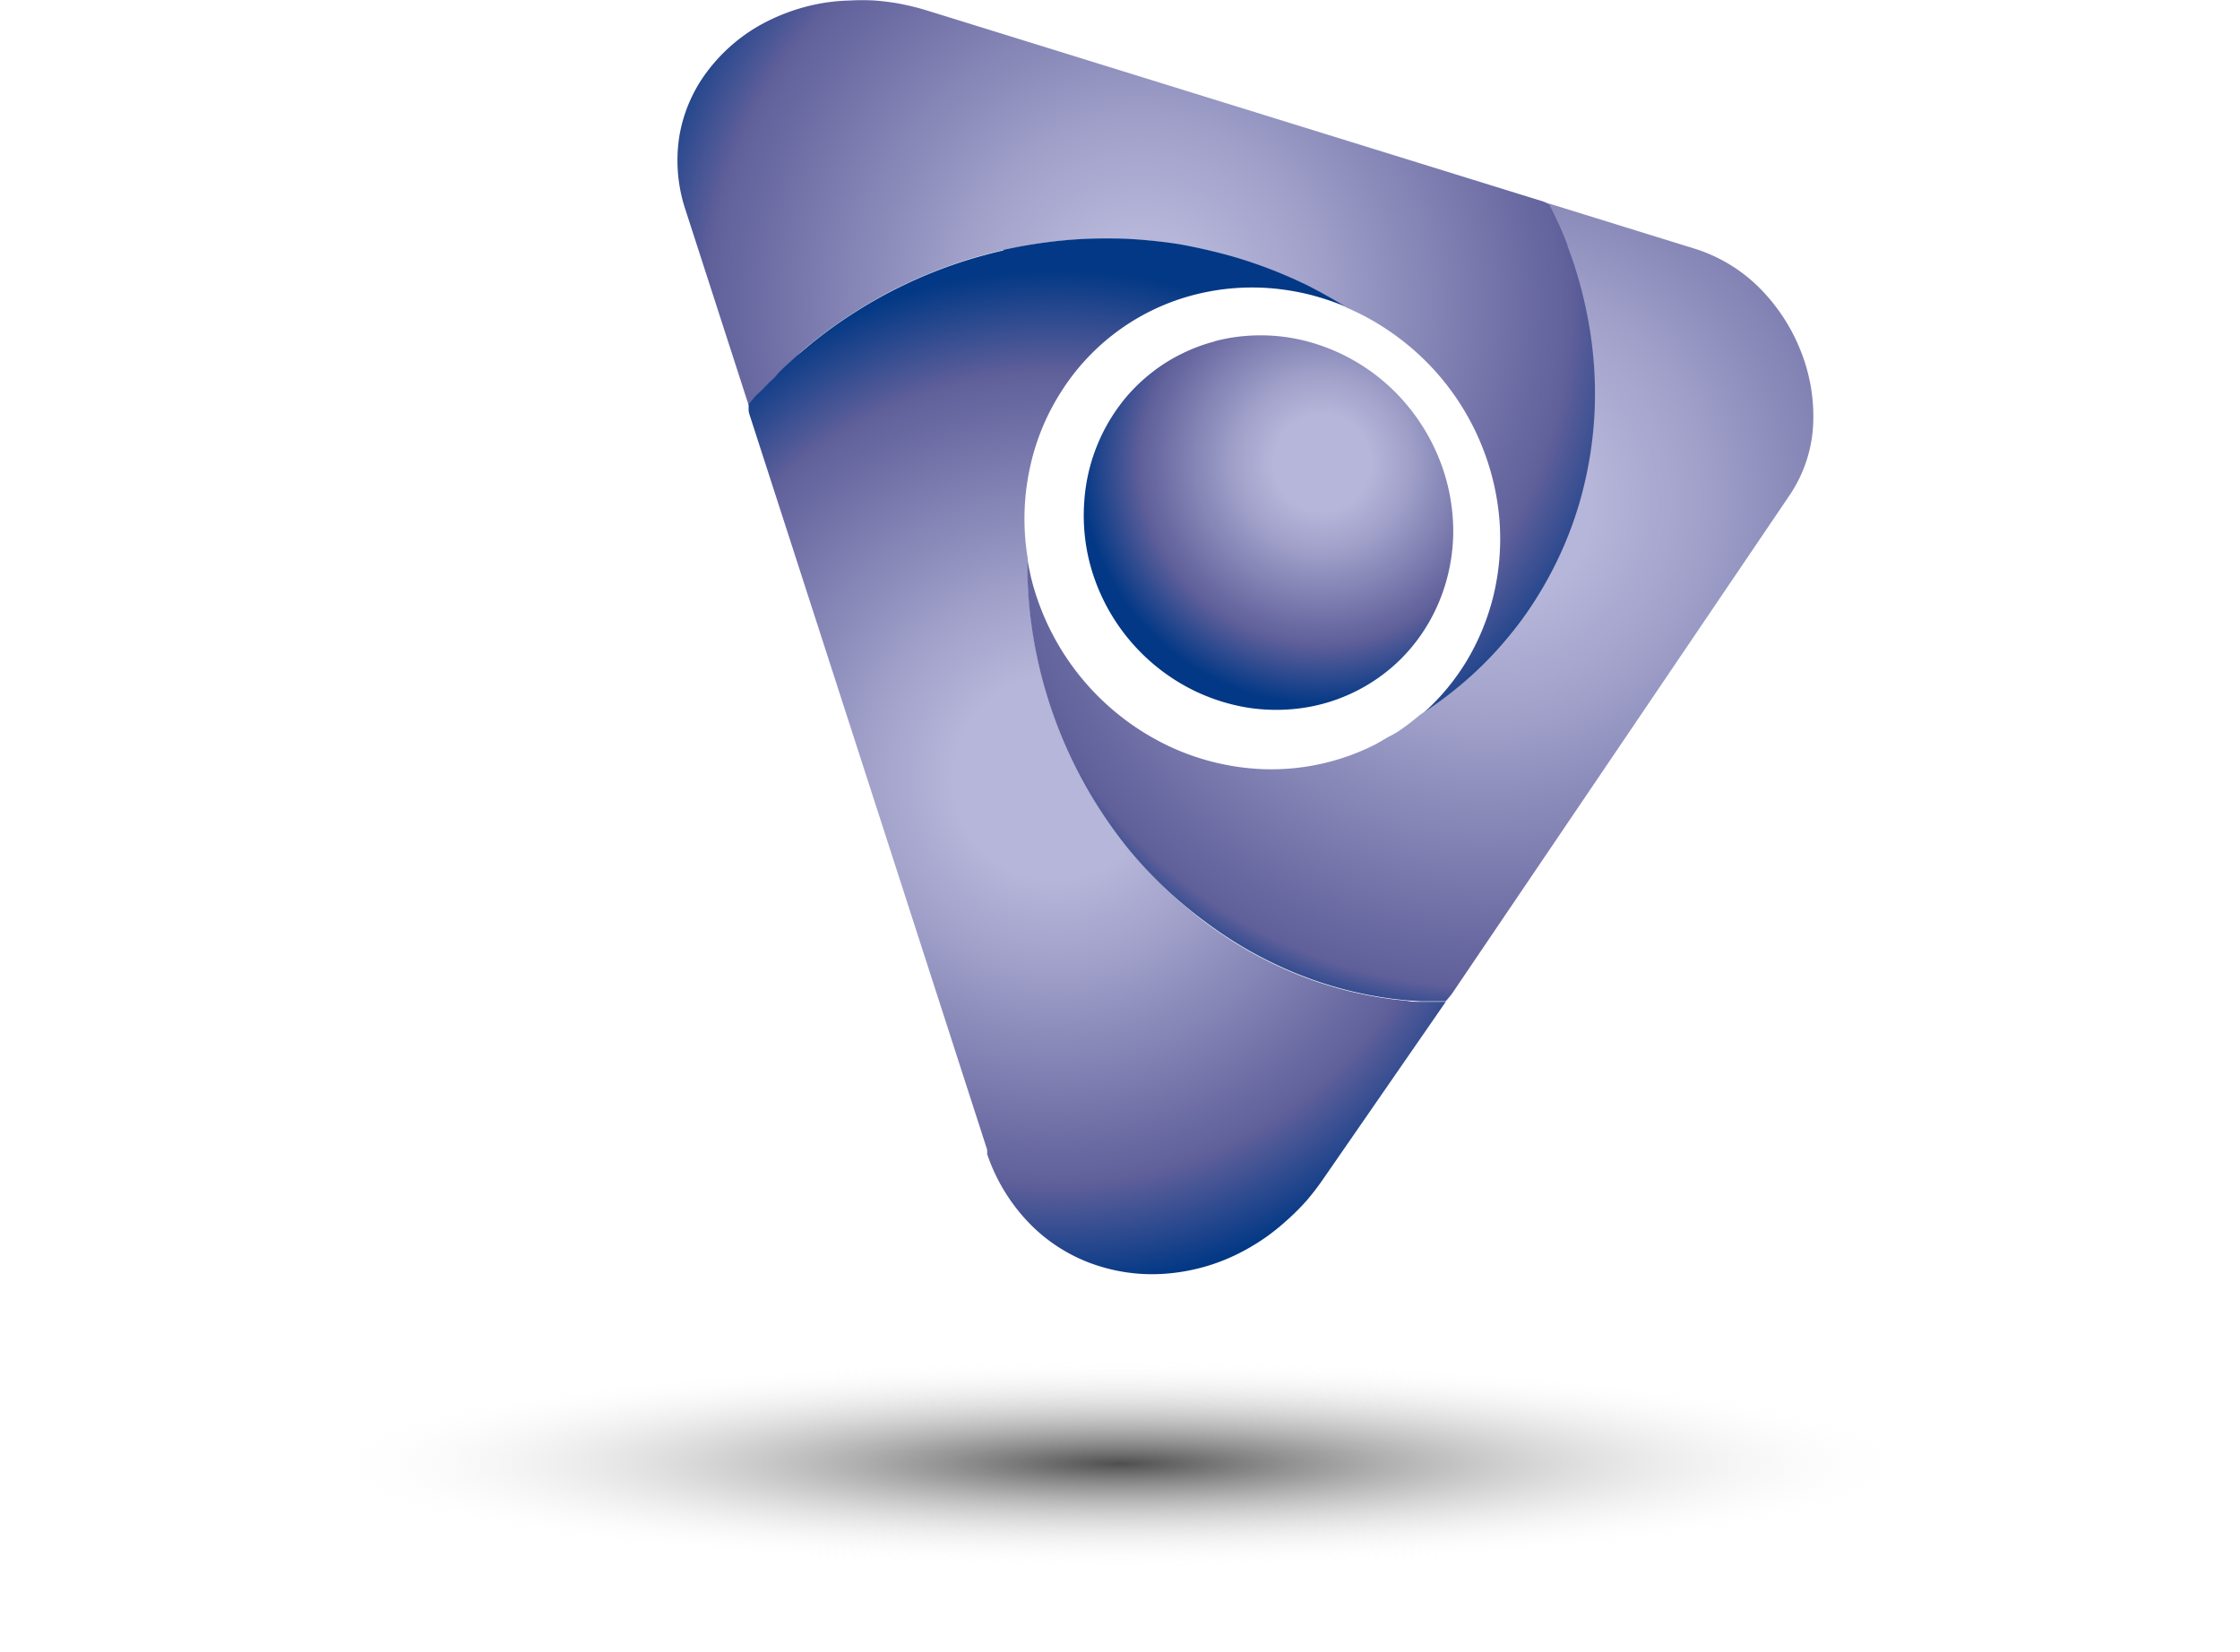
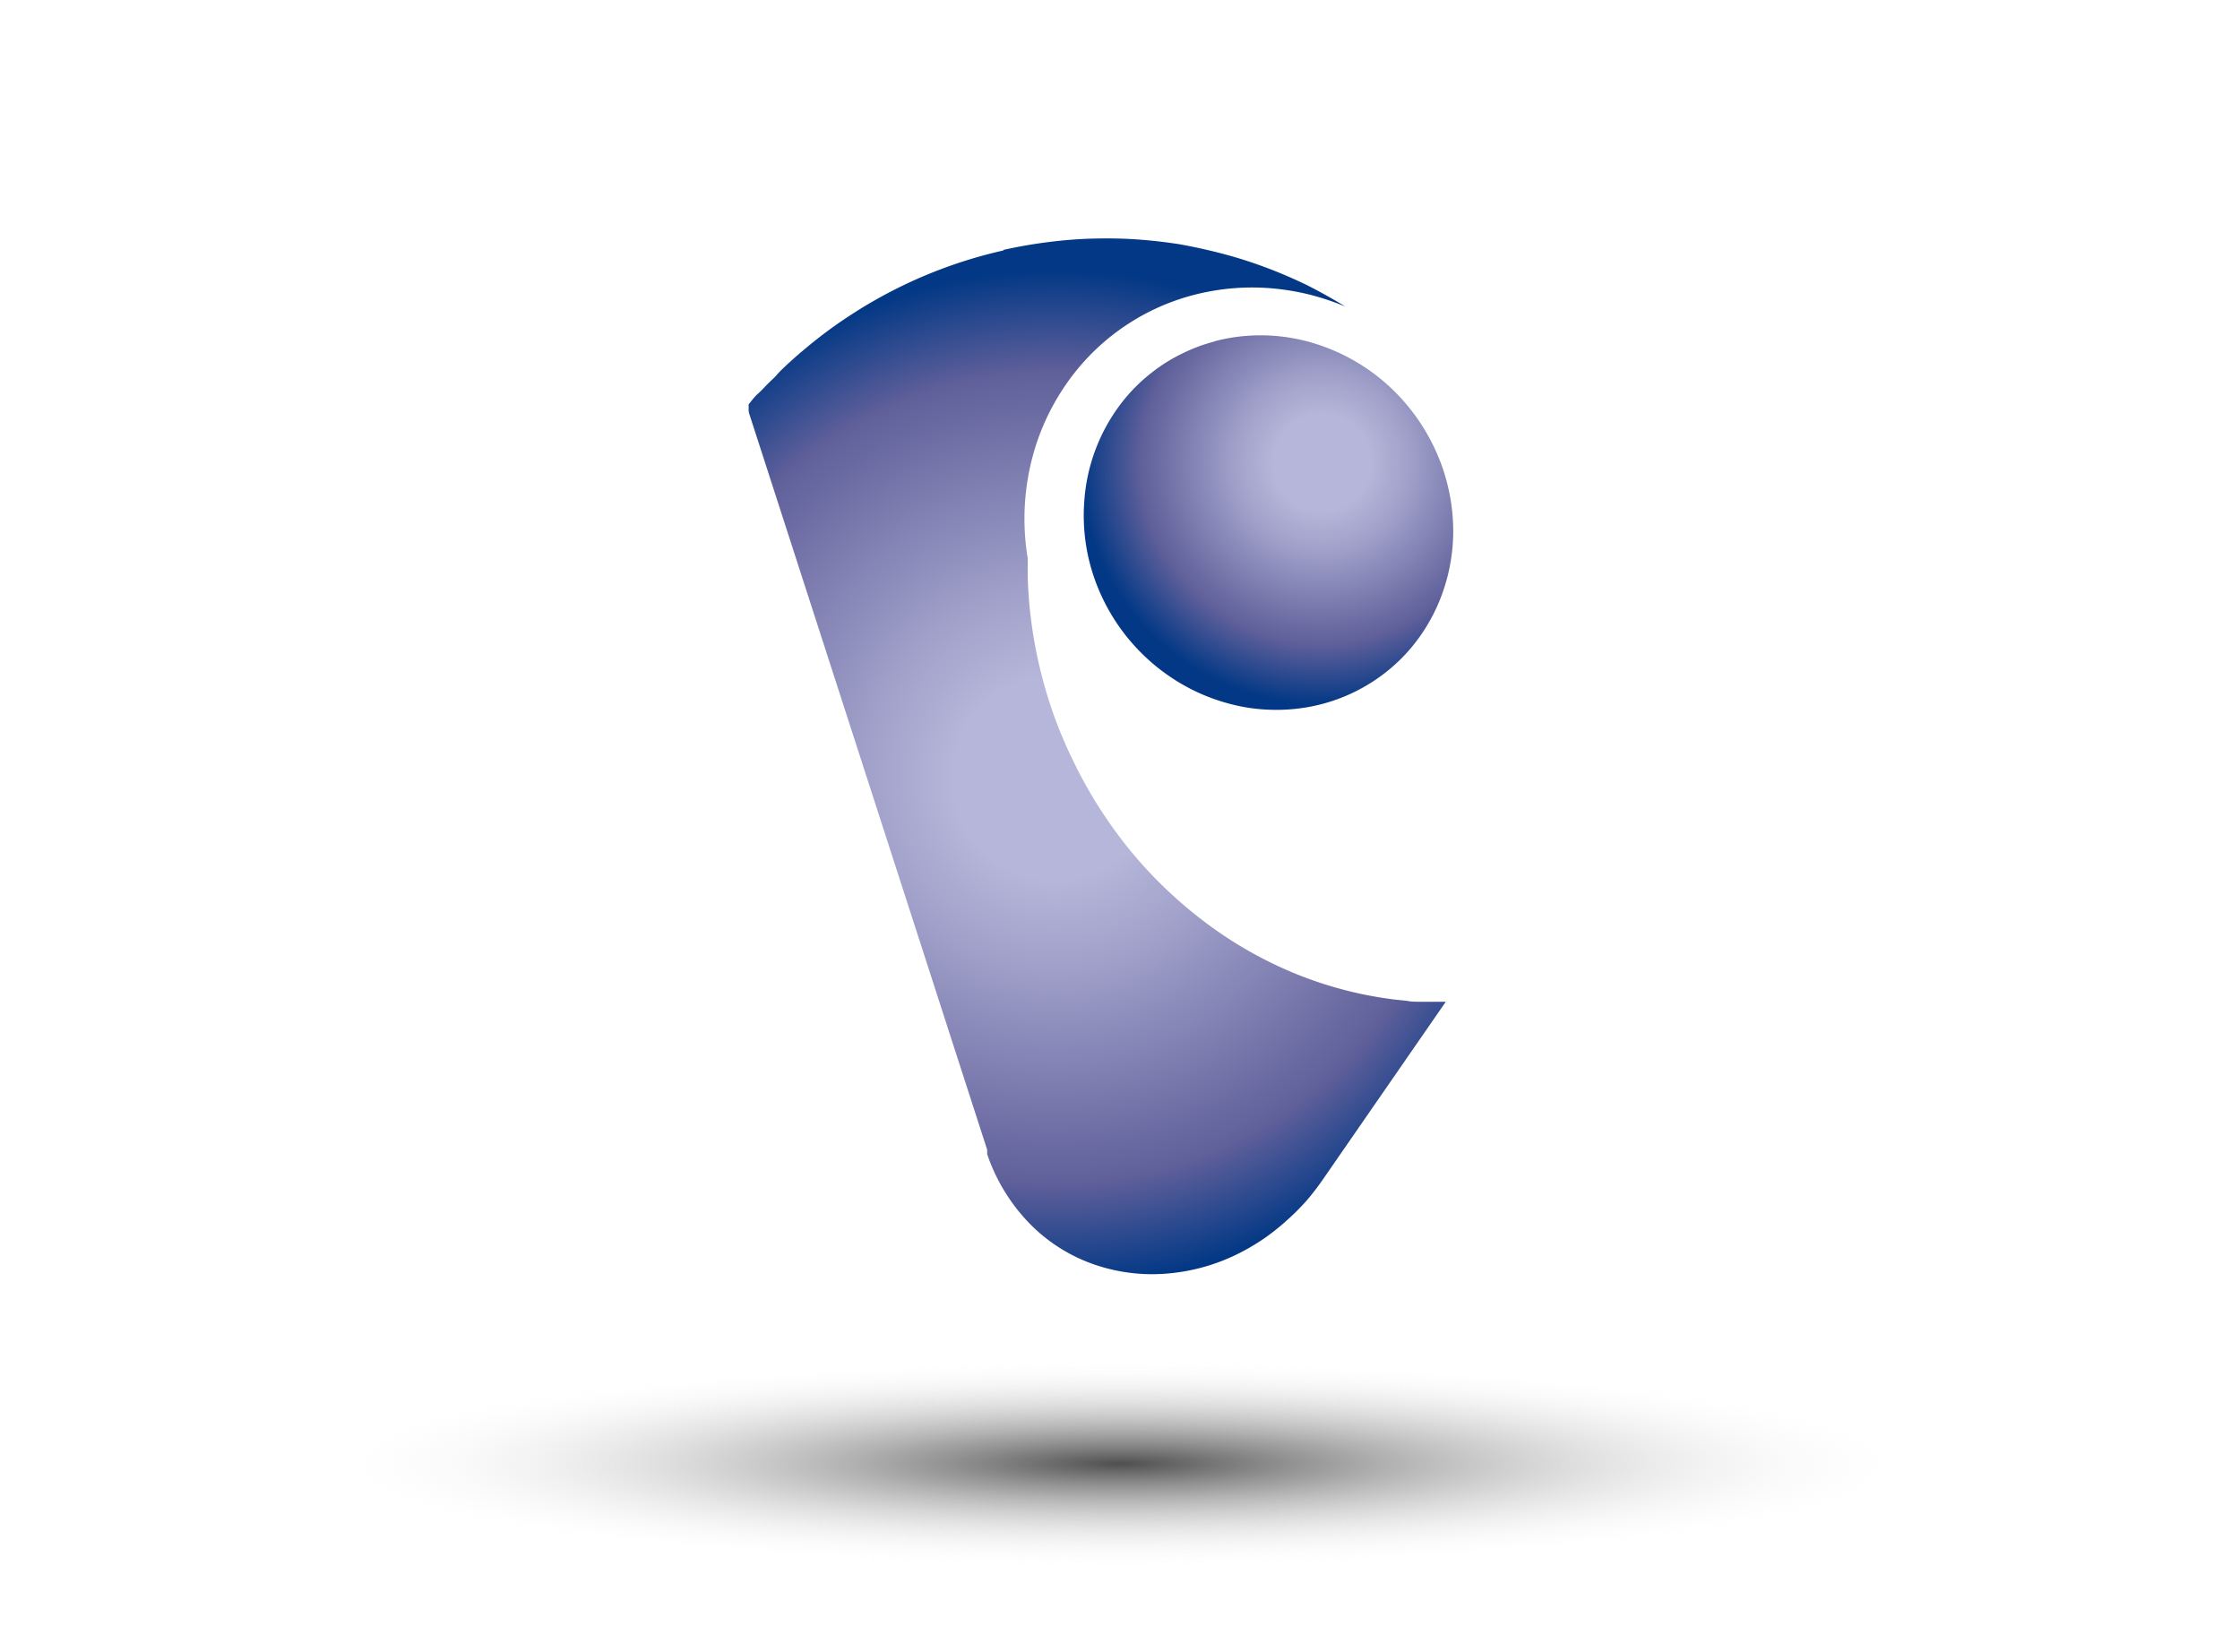
<svg xmlns="http://www.w3.org/2000/svg" viewBox="0 0 231.47 170.74">
  <defs>
    <radialGradient id="a" cx="84.45" cy="233.79" r="38.7" gradientTransform="translate(-64.97 85.81) scale(2.14 0.28)" gradientUnits="userSpaceOnUse">
      <stop offset="0" stop-color="#4f4f4f" />
      <stop offset="1" stop-color="#fff" stop-opacity="0" />
    </radialGradient>
    <radialGradient id="b" cx="125.28" cy="39.2" r="55.23" gradientUnits="userSpaceOnUse">
      <stop offset="0.14" stop-color="#b6b6da" />
      <stop offset="0.35" stop-color="#9f9fc9" />
      <stop offset="0.78" stop-color="#64649e" />
      <stop offset="0.81" stop-color="#5f5f9a" />
      <stop offset="1" stop-color="#023885" />
    </radialGradient>
    <radialGradient id="c" cx="144.1" cy="55.42" r="25.02" gradientUnits="userSpaceOnUse">
      <stop offset="0.2" stop-color="#b6b6da" />
      <stop offset="0.37" stop-color="#9f9fc9" />
      <stop offset="0.72" stop-color="#64649e" />
      <stop offset="0.75" stop-color="#5f5f9a" />
      <stop offset="1" stop-color="#023885" />
    </radialGradient>
    <radialGradient id="d" cx="116.53" cy="87.96" r="52.52" gradientUnits="userSpaceOnUse">
      <stop offset="0.2" stop-color="#b6b6da" />
      <stop offset="0.38" stop-color="#9f9fc9" />
      <stop offset="0.77" stop-color="#64649e" />
      <stop offset="0.8" stop-color="#5f5f9a" />
      <stop offset="1" stop-color="#023885" />
    </radialGradient>
    <radialGradient id="e" cx="160.95" cy="59.38" r="55.16" gradientUnits="userSpaceOnUse">
      <stop offset="0.2" stop-color="#b6b6da" />
      <stop offset="0.42" stop-color="#9f9fc9" />
      <stop offset="0.87" stop-color="#64649e" />
      <stop offset="0.91" stop-color="#5f5f9a" />
      <stop offset="1" stop-color="#023885" />
    </radialGradient>
  </defs>
  <g style="isolation:isolate">
    <ellipse cx="115.74" cy="151.86" rx="115.74" ry="18.88" style="mix-blend-mode:multiply;fill:url(#a)" />
-     <path d="M93,7.81a20.37,20.37,0,0,0-7.07,2.42A17.73,17.73,0,0,0,80.55,15a15.32,15.32,0,0,0-2.83,6.53,16.1,16.1,0,0,0,.62,7.74l6.52,20.17.08-.11c.3-.35.61-.7.92-1s.62-.68.94-1l1-1c.33-.32.66-.64,1-1l.08-.08.09-.08.09-.08.09-.08.35-.32.35-.31L90.2,44l.36-.3a46.69,46.69,0,0,1,4.9-3.64,48.18,48.18,0,0,1,5.11-2.91,49.65,49.65,0,0,1,5.26-2.2,47.44,47.44,0,0,1,5.34-1.53c1.53-.35,3.06-.61,4.6-.81s3-.31,4.57-.35,3,0,4.52.08,3,.27,4.45.5,3.06.57,4.57,1a43.62,43.62,0,0,1,4.42,1.41q2.16.81,4.25,1.83c1.39.69,2.74,1.44,4.07,2.27a25.6,25.6,0,0,1,4.58,2.53,26.15,26.15,0,0,1,9.72,12.53,26,26,0,0,1,1.56,7.4,25.11,25.11,0,0,1-.64,7.26,24.45,24.45,0,0,1-2.72,6.7,23.44,23.44,0,0,1-4.73,5.66,37.69,37.69,0,0,0,4-2.9,38.62,38.62,0,0,0,3.48-3.27,40.38,40.38,0,0,0,3-3.58,41,41,0,0,0,2.47-3.84,39.4,39.4,0,0,0,5-16.84,41.41,41.41,0,0,0-.38-8.94,43.38,43.38,0,0,0-2.37-9V33c-.15-.37-.29-.74-.44-1.1s-.31-.73-.47-1.09-.32-.71-.49-1.06-.34-.71-.51-1.06l-.17-.07-.17-.07-.18-.08-.17-.07L103.28,8.65l-.41-.12c-.85-.25-1.69-.44-2.53-.6a24.56,24.56,0,0,0-2.51-.31,22.34,22.34,0,0,0-2.45,0A20.8,20.8,0,0,0,93,7.81" transform="translate(-7.5 -7.57)" style="fill:url(#b)" />
    <path d="M133,42.86a17.43,17.43,0,0,0-3.36,1.26,17.15,17.15,0,0,0-3.09,1.93,17.82,17.82,0,0,0-2.7,2.59,18.71,18.71,0,0,0-4.31,10.81,19.67,19.67,0,0,0,1,7.75A20.44,20.44,0,0,0,131,79a20.17,20.17,0,0,0,3.85,1.38,18.31,18.31,0,0,0,3.86.54,18.82,18.82,0,0,0,3.76-.24,18.12,18.12,0,0,0,9.62-4.84,18,18,0,0,0,2.34-2.79,18.55,18.55,0,0,0,1.78-3.29,19.16,19.16,0,0,0,1.46-7.19,20.18,20.18,0,0,0-1.23-7,20.7,20.7,0,0,0-3.59-6.19,20.14,20.14,0,0,0-9.19-6.21,18.87,18.87,0,0,0-7.17-.9,18.22,18.22,0,0,0-3.52.58" transform="translate(-7.5 -7.57)" style="fill:url(#c)" />
    <path d="M111.16,33.46a48.25,48.25,0,0,0-10.59,3.73,48.09,48.09,0,0,0-5.11,2.9,46.69,46.69,0,0,0-4.9,3.64l-.36.3-.36.31-.35.31-.35.32-.09.08-.09.08-.09.08-.08.08c-.35.33-.7.65-1,1s-.68.67-1,1-.65.69-1,1-.63.71-.93,1.07c0,.07,0,.15,0,.23s0,.16,0,.23,0,.16,0,.24a1.55,1.55,0,0,1,.05.23l24.6,76.11,0,.12,0,.11,0,.11,0,.11a19,19,0,0,0,4.54,7.33,17.17,17.17,0,0,0,6.69,4.13,18.34,18.34,0,0,0,7.7.85,20.1,20.1,0,0,0,7.64-2.35,22.6,22.6,0,0,0,2.28-1.41,23.37,23.37,0,0,0,2.15-1.74,23.92,23.92,0,0,0,2-2,26.7,26.7,0,0,0,1.79-2.34L156.9,111.1h-1.4c-.43,0-.86,0-1.29,0s-.87,0-1.3-.09l-1.32-.14a40.21,40.21,0,0,1-10.3-2.7,41.75,41.75,0,0,1-9.29-5.31,45.29,45.29,0,0,1-7.82-7.53A46.67,46.67,0,0,1,118.3,86a45.75,45.75,0,0,1-1.9-4.51A47.73,47.73,0,0,1,115,76.8a46.5,46.5,0,0,1-.91-4.82,44.35,44.35,0,0,1-.39-4.89c0-.16,0-.31,0-.46s0-.3,0-.45v-.91h0a24.88,24.88,0,0,1,.21-9.28,23.83,23.83,0,0,1,3.37-8.13A23.09,23.09,0,0,1,131.06,38a24,24,0,0,1,8-.62,25.83,25.83,0,0,1,3.82.65,27.29,27.29,0,0,1,3.64,1.22q-2-1.22-4-2.23c-1.39-.67-2.8-1.28-4.23-1.81a45.67,45.67,0,0,0-4.39-1.4q-2.24-.59-4.53-1c-1.47-.23-3-.4-4.44-.5s-3-.12-4.53-.08-3,.16-4.58.36-3.07.46-4.6.8" transform="translate(-7.5 -7.57)" style="fill:url(#d)" />
-     <path d="M167.62,28.66l0,.1c.17.34.34.68.5,1s.32.69.47,1,.31.7.46,1.06.29.71.43,1.08v.1h0a43.81,43.81,0,0,1,2.36,9,41.35,41.35,0,0,1,.39,8.93,40.81,40.81,0,0,1-1.54,8.68,39.08,39.08,0,0,1-3.46,8.16,38.55,38.55,0,0,1-2.49,3.87,40.75,40.75,0,0,1-3,3.6,37.81,37.81,0,0,1-3.51,3.29,39.73,39.73,0,0,1-4,2.92c-.47.4-.95.78-1.45,1.15s-1,.72-1.56,1-1.1.65-1.67.94-1.17.56-1.79.81a23.78,23.78,0,0,1-9.79,1.71,25.17,25.17,0,0,1-9.69-2.38A26.25,26.25,0,0,1,114.67,69.4c-.12-.34-.22-.68-.32-1s-.19-.69-.27-1-.15-.69-.22-1-.13-.69-.18-1h0v.91c0,.15,0,.3,0,.45s0,.3,0,.46a44.36,44.36,0,0,0,.4,4.89,47.09,47.09,0,0,0,10.1,23.29A44.57,44.57,0,0,0,132,102.8a42,42,0,0,0,9.3,5.31,40,40,0,0,0,10.29,2.71l1.34.14,1.33.09c.45,0,.89,0,1.32,0s.88,0,1.31,0l.15-.17.15-.18.15-.18.15-.18,35-51.68.16-.25a14.25,14.25,0,0,0,2.22-7.18,18.2,18.2,0,0,0-1.32-7.46,19.18,19.18,0,0,0-4.21-6.42,16.38,16.38,0,0,0-6.66-4.06l-15.1-4.68" transform="translate(-7.5 -7.57)" style="fill:url(#e)" />
  </g>
</svg>